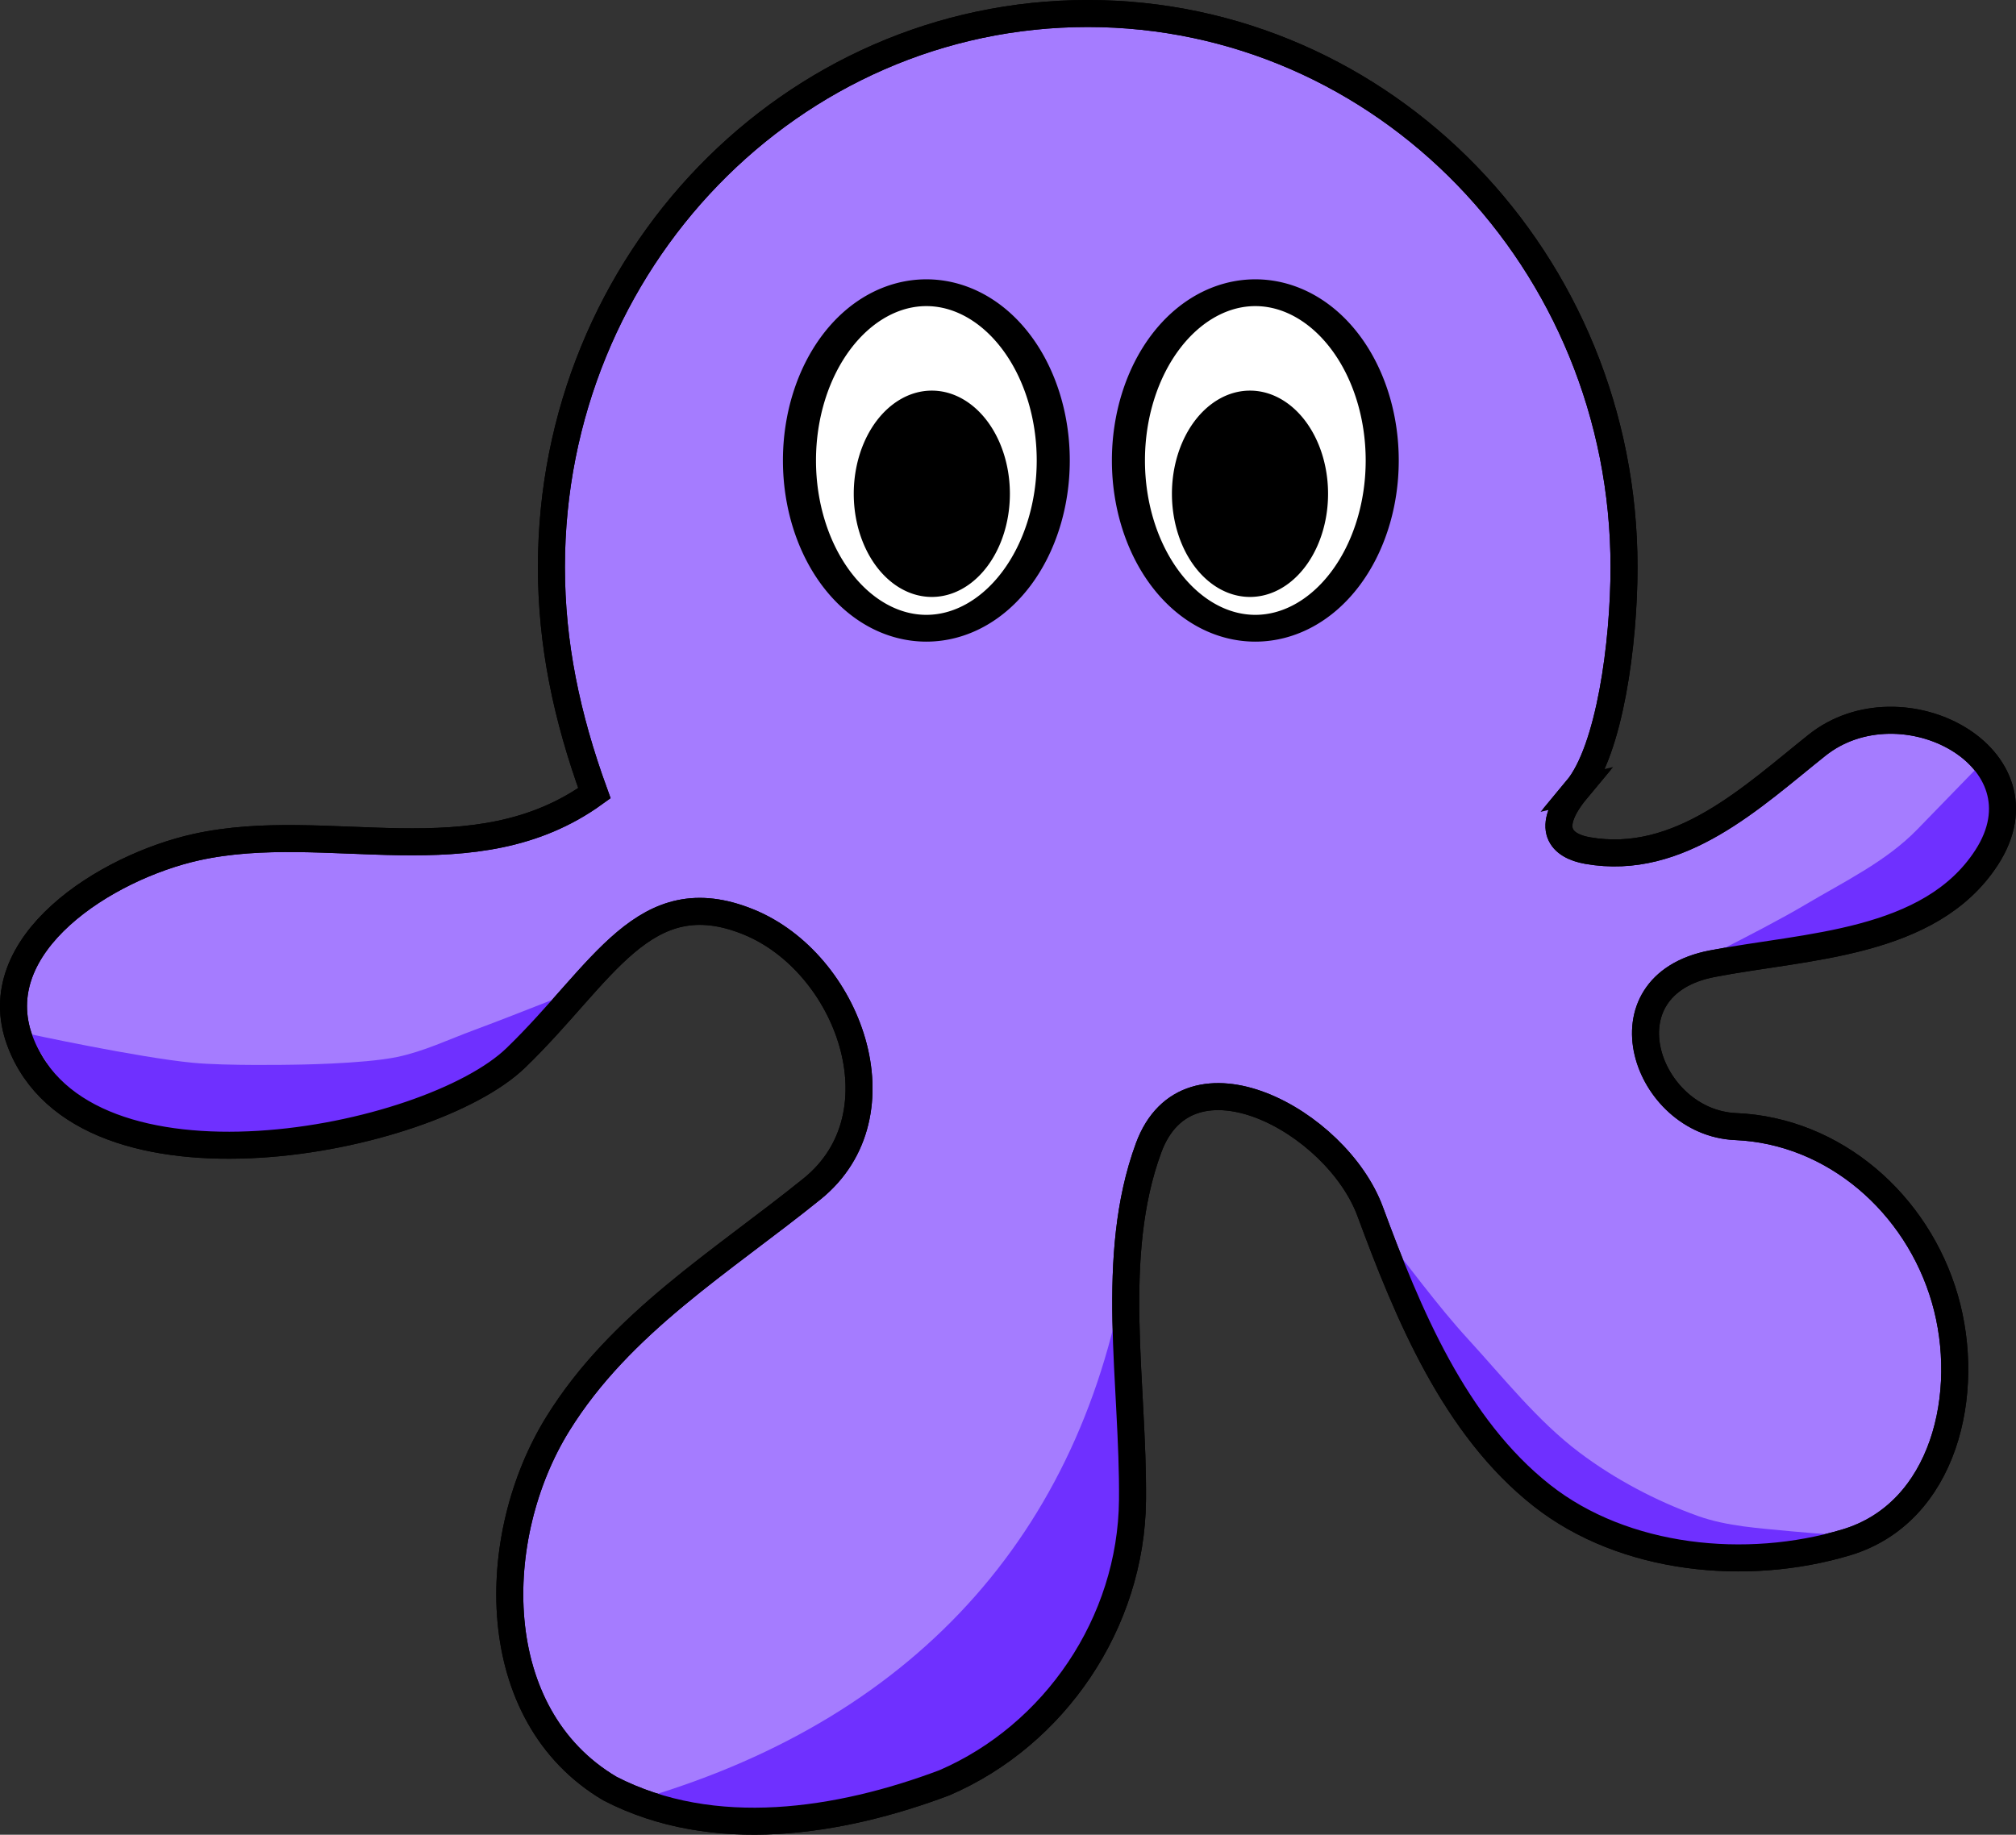
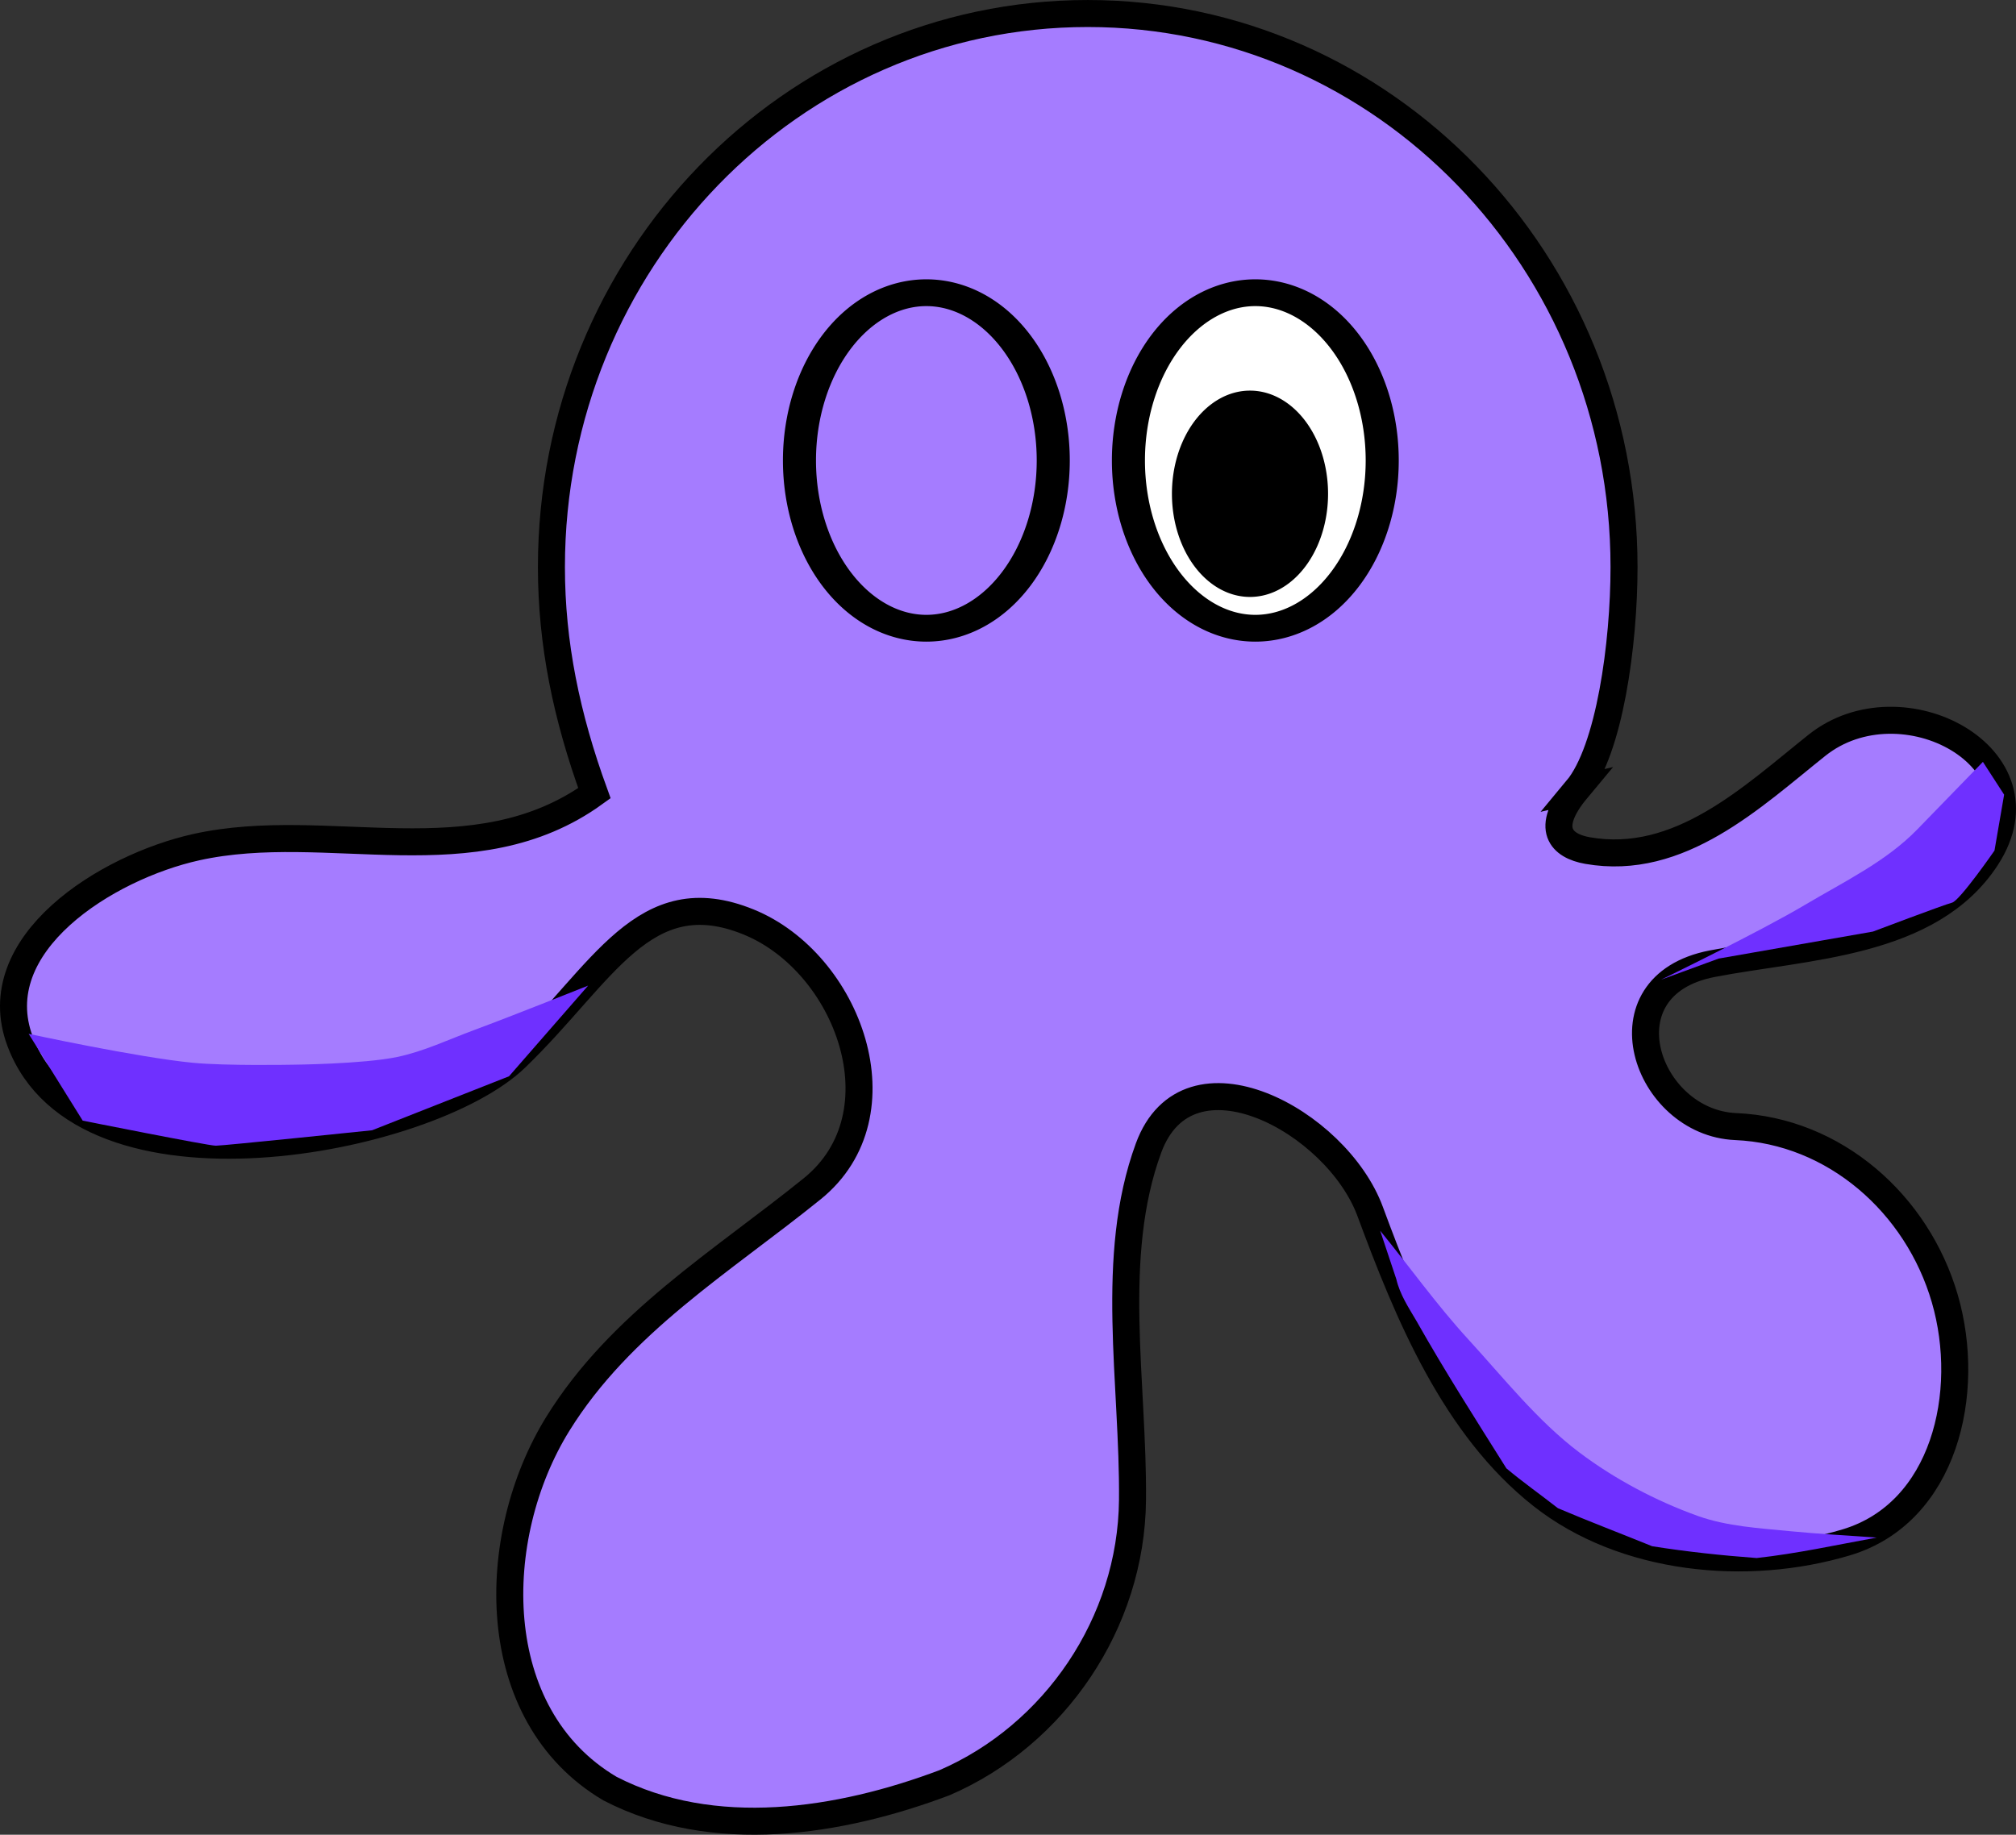
<svg xmlns="http://www.w3.org/2000/svg" xmlns:ns1="http://sodipodi.sourceforge.net/DTD/sodipodi-0.dtd" xmlns:ns2="http://www.inkscape.org/namespaces/inkscape" id="svg2" ns1:docname="Novo documento 1" viewBox="0 0 746.44 679.45" version="1.1" ns2:version="0.47 r22583">
  <rect x="0" y="0" width="746.44" height="679.45" fill="#333333" stroke="none" />
  <ns1:namedview id="base" bordercolor="#666666" ns2:pageshadow="2" ns2:window-y="-8" pagecolor="#ffffff" ns2:window-height="838" ns2:window-maximized="1" ns2:zoom="0.49497475" ns2:window-x="-8" showgrid="false" borderopacity="1.0" ns2:current-layer="layer1" ns2:cx="393.29974" ns2:cy="250.27113" ns2:window-width="1600" ns2:pageopacity="0.0" ns2:document-units="px" />
  <g id="layer1" ns2:label="Camada 1" ns2:groupmode="layer" transform="translate(8.471 -510.22)">
    <g id="g3777">
      <path id="path3600-1" ns1:nodetypes="csssssssssssccsssssscsssz" style="stroke:#000000;stroke-width:10;fill:#a57cff" d="m575.38 802.57c-12.143 14.579-5.736 20.937 3.936 22.636 34.099 5.989 61.021-19.912 84.973-39.005 31.267-24.925 86.917 4.477 62.769 41.634-20.971 32.268-66.943 32.58-101.58 39.28-42.019 8.126-24.498 58.903 8.71 60.314 36.548 1.554 67.225 28.546 77.438 63.777 10.082 34.781-0.146 79.278-36.462 90.189-36.922 11.094-82.317 6.635-112.74-17.336-32.377-25.511-49.607-67.377-63.591-105.21-12.402-33.557-67.451-63.204-82.04-23.5-14.812 40.311-5.545 87.025-5.951 130.38-0.427 45.591-28.902 87.122-69.612 104.69-38.815 14.624-85.47 22-123.86 2.175-46.177-27.284-45.137-93.386-19.286-135.11 23.192-37.432 60.912-60.143 94.15-87.007 34.196-27.638 13.38-83.815-23.562-98.831-38.742-15.748-53.762 19.032-86.141 50.32s-160.2 56.148-183.55-6.09c-13.551-36.07 31.994-64.57 65.237-71.93 48.793-10.81 102.96 12.12 147.4-19.98-10.36-28.47-15.92-55.44-15.92-83.74 0-113.22 88.903-205 198.57-205s198.57 91.782 198.57 205c0 28.305-5.335 67.77-17.478 82.349z" />
      <path id="path3610" ns1:nodetypes="csscccsccc" style="fill:#6f30ff" d="m606.43 873.08s36.264-17.583 53.571-27.857c14.31-8.495 29.833-15.921 41.429-27.857l24.286-25 7.857 12.143-3.57 20.71s-12.857 18.571-15.714 19.286c-2.86 0.71-29.29 10.71-29.29 10.71l-57.143 10-21.429 7.857z" />
      <path id="path3608" ns1:nodetypes="cscsscccscc" style="fill:#6f30ff" d="m2.143 893.08s40.26 8.725 60.714 10.714c12.325 1.2 37.143 0.72 37.143 0.72s25.95-0.229 38.571-2.857c9.878-2.057 19.107-6.5 28.571-10 14.141-5.229 42.143-16.429 42.143-16.429l-29.28 33.57-50.714 20s-55 5.714-57.857 5.714c-2.857 0-49.286-9.286-49.286-9.286l-20.007-32.14z" />
      <path id="path3612" ns1:nodetypes="csssscccccccc" style="fill:#6f30ff" d="m502.55 965.99c10.893 13.35 20.927 27.473 32.553 40.159 13.195 14.399 25.671 30.231 41.073 41.874 13.128 9.924 28.556 18.077 43.988 23.603 10.847 3.884 22.941 4.54 34.54 5.676 10.54 1.032 21.129 1.554 31.693 2.33-14.781 2.692-29.504 5.932-44.447 7.576-12.933-0.953-25.935-2.343-38.704-4.37-11.608-4.729-23.375-9.179-34.885-14.082-6.319-4.954-12.953-9.621-19.076-14.754-11.315-18.035-22.794-35.972-33.26-54.52-2.929-4.991-6.17-9.841-7.498-15.556l-5.979-17.937z" />
-       <path id="path3749" ns1:nodetypes="ccsscccsc" style="fill:#6f30ff" d="m229.81 1176.1c102.51-30.439 164.86-100.88 179.81-204.05 0 0-1.01 61.619 0.505 65.155 1.515 3.535 1.515 44.447-2.02 49.498-3.535 5.051-20.203 48.487-20.203 48.487l-29.8 26.769-41.416 19.698s-43.942 3.535-48.487 3.535c-4.546 0-38.891-7.576-38.386-9.091z" />
-       <path id="path3600" ns1:nodetypes="csssssssssssccsssssscsssz" style="stroke:#000000;stroke-width:10;fill:none" d="m575.38 802.57c-12.143 14.579-5.736 20.937 3.936 22.636 34.099 5.989 61.021-19.912 84.973-39.005 31.267-24.925 86.917 4.477 62.769 41.634-20.971 32.268-66.943 32.58-101.58 39.279-42.019 8.126-24.498 58.903 8.71 60.314 36.548 1.554 67.225 28.546 77.438 63.777 10.083 34.781-0.146 79.278-36.462 90.189-36.922 11.094-82.317 6.635-112.74-17.336-32.377-25.511-49.607-67.377-63.591-105.21-12.402-33.557-67.451-63.204-82.04-23.5-14.812 40.311-5.545 87.025-5.951 130.38-0.427 45.591-28.902 87.122-69.612 104.69-38.815 14.624-85.47 22-123.86 2.175-46.177-27.284-45.137-93.386-19.286-135.11 23.192-37.432 60.912-60.143 94.15-87.007 34.196-27.638 13.381-83.815-23.562-98.831-38.742-15.748-53.762 19.032-86.141 50.32s-160.2 56.148-183.55-6.09c-13.551-36.07 31.994-64.57 65.237-71.93 48.793-10.81 102.96 12.12 147.4-19.98-10.36-28.47-15.92-55.44-15.92-83.74 0-113.22 88.903-205 198.57-205s198.57 91.782 198.57 205c0 28.305-5.335 67.77-17.478 82.349z" />
-       <path id="path3637-0" ns1:rx="38.385796" ns1:ry="62.629459" style="fill:#ffffff" ns1:type="arc" d="m379.82 678.61a38.386 62.629 0 1 1 -76.772 0 38.386 62.629 0 1 1 76.772 0z" transform="matrix(1.224 0 0 .992 -83.395 7.569)" ns1:cy="678.60571" ns1:cx="341.43155" />
      <path id="path3637" ns1:rx="38.385796" ns1:ry="62.629459" style="fill-opacity:0;stroke:#000000;stroke-width:10" ns1:type="arc" d="m379.82 678.61a38.386 62.629 0 1 1 -76.772 0 38.386 62.629 0 1 1 76.772 0z" transform="matrix(1.224 0 0 .992 -83.395 7.569)" ns1:cy="678.60571" ns1:cx="341.43155" />
-       <path id="path3637-4" ns1:rx="38.385796" ns1:ry="62.629459" style="fill:#000000" ns1:type="arc" d="m379.82 678.61a38.386 62.629 0 1 1 -76.772 0 38.386 62.629 0 1 1 76.772 0z" transform="matrix(.753 0 0 .61 79.444 279.13)" ns1:cy="678.60571" ns1:cx="341.43155" />
      <path id="path3637-0-9" ns1:rx="38.385796" ns1:ry="62.629459" style="fill:#ffffff" ns1:type="arc" d="m379.82 678.61a38.386 62.629 0 1 1 -76.772 0 38.386 62.629 0 1 1 76.772 0z" transform="matrix(1.224 0 0 .992 38.407 7.569)" ns1:cy="678.60571" ns1:cx="341.43155" />
      <path id="path3637-48" ns1:rx="38.385796" ns1:ry="62.629459" style="fill-opacity:0;stroke:#000000;stroke-width:10" ns1:type="arc" d="m379.82 678.61a38.386 62.629 0 1 1 -76.772 0 38.386 62.629 0 1 1 76.772 0z" transform="matrix(1.224 0 0 .992 38.407 7.569)" ns1:cy="678.60571" ns1:cx="341.43155" />
      <path id="path3637-4-8" ns1:rx="38.385796" ns1:ry="62.629459" style="fill:#000000" ns1:type="arc" d="m379.82 678.61a38.386 62.629 0 1 1 -76.772 0 38.386 62.629 0 1 1 76.772 0z" transform="matrix(.753 0 0 .61 197.25 279.13)" ns1:cy="678.60571" ns1:cx="341.43155" />
    </g>
  </g>
</svg>